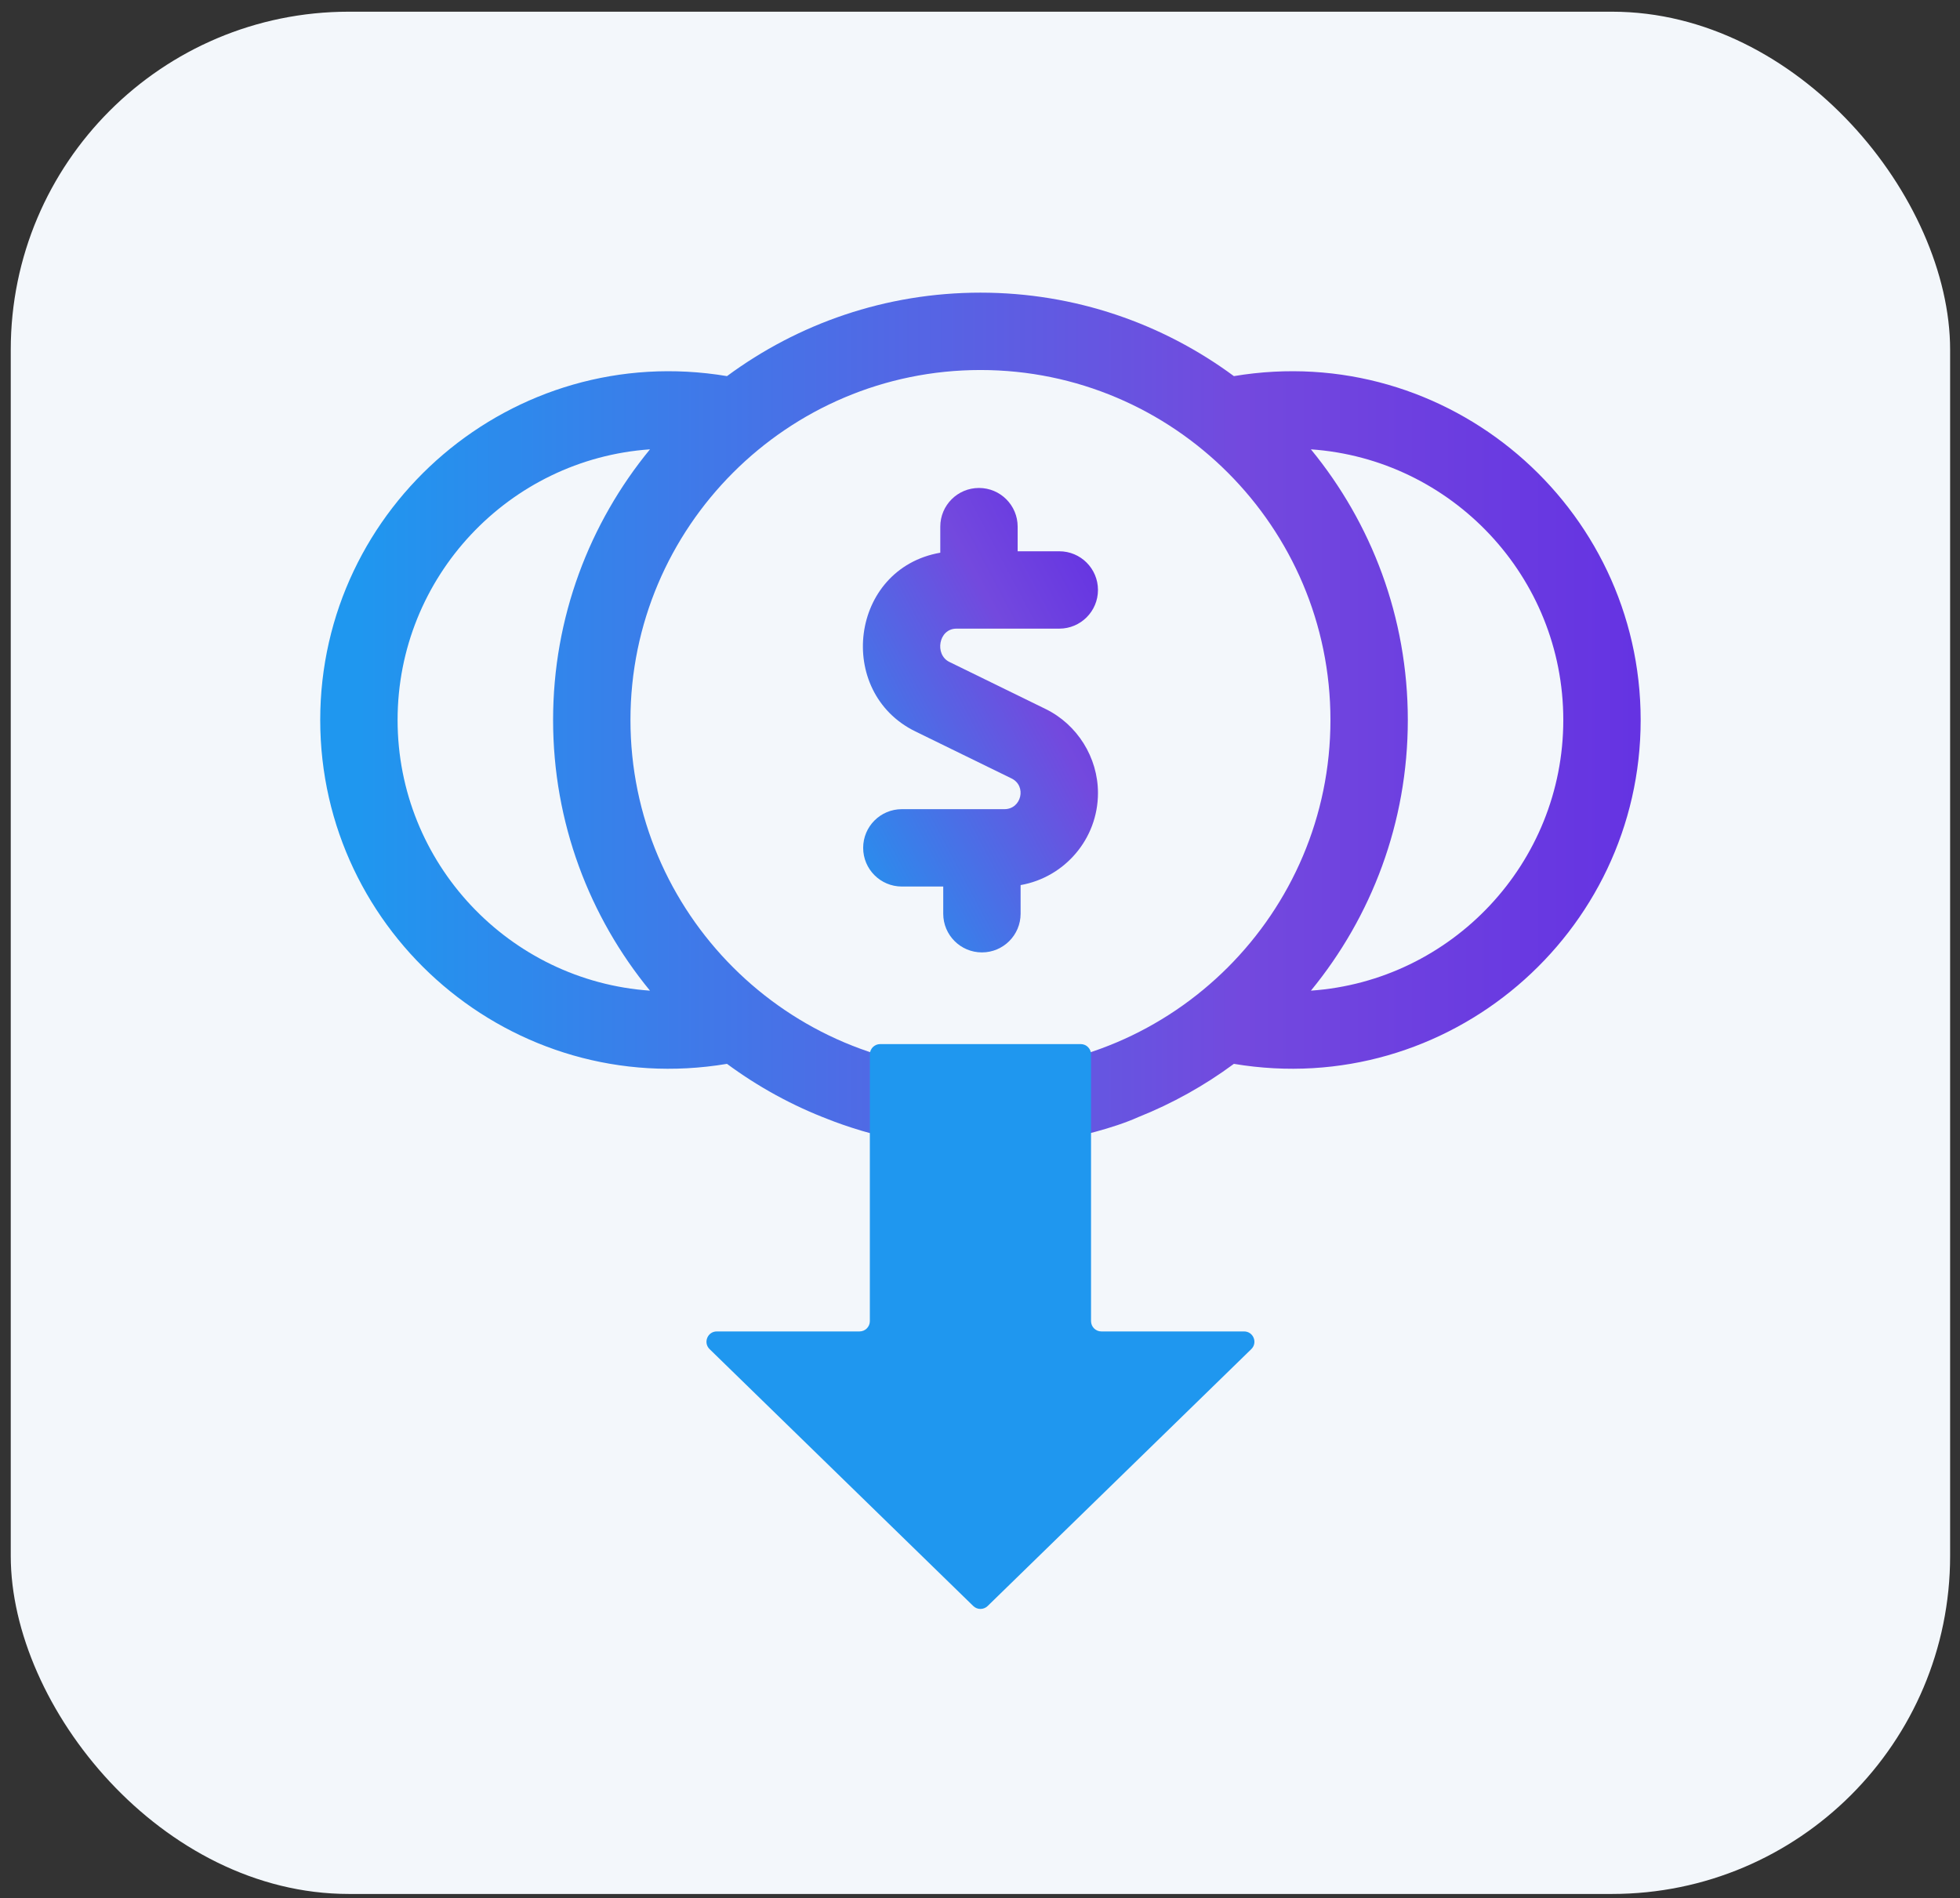
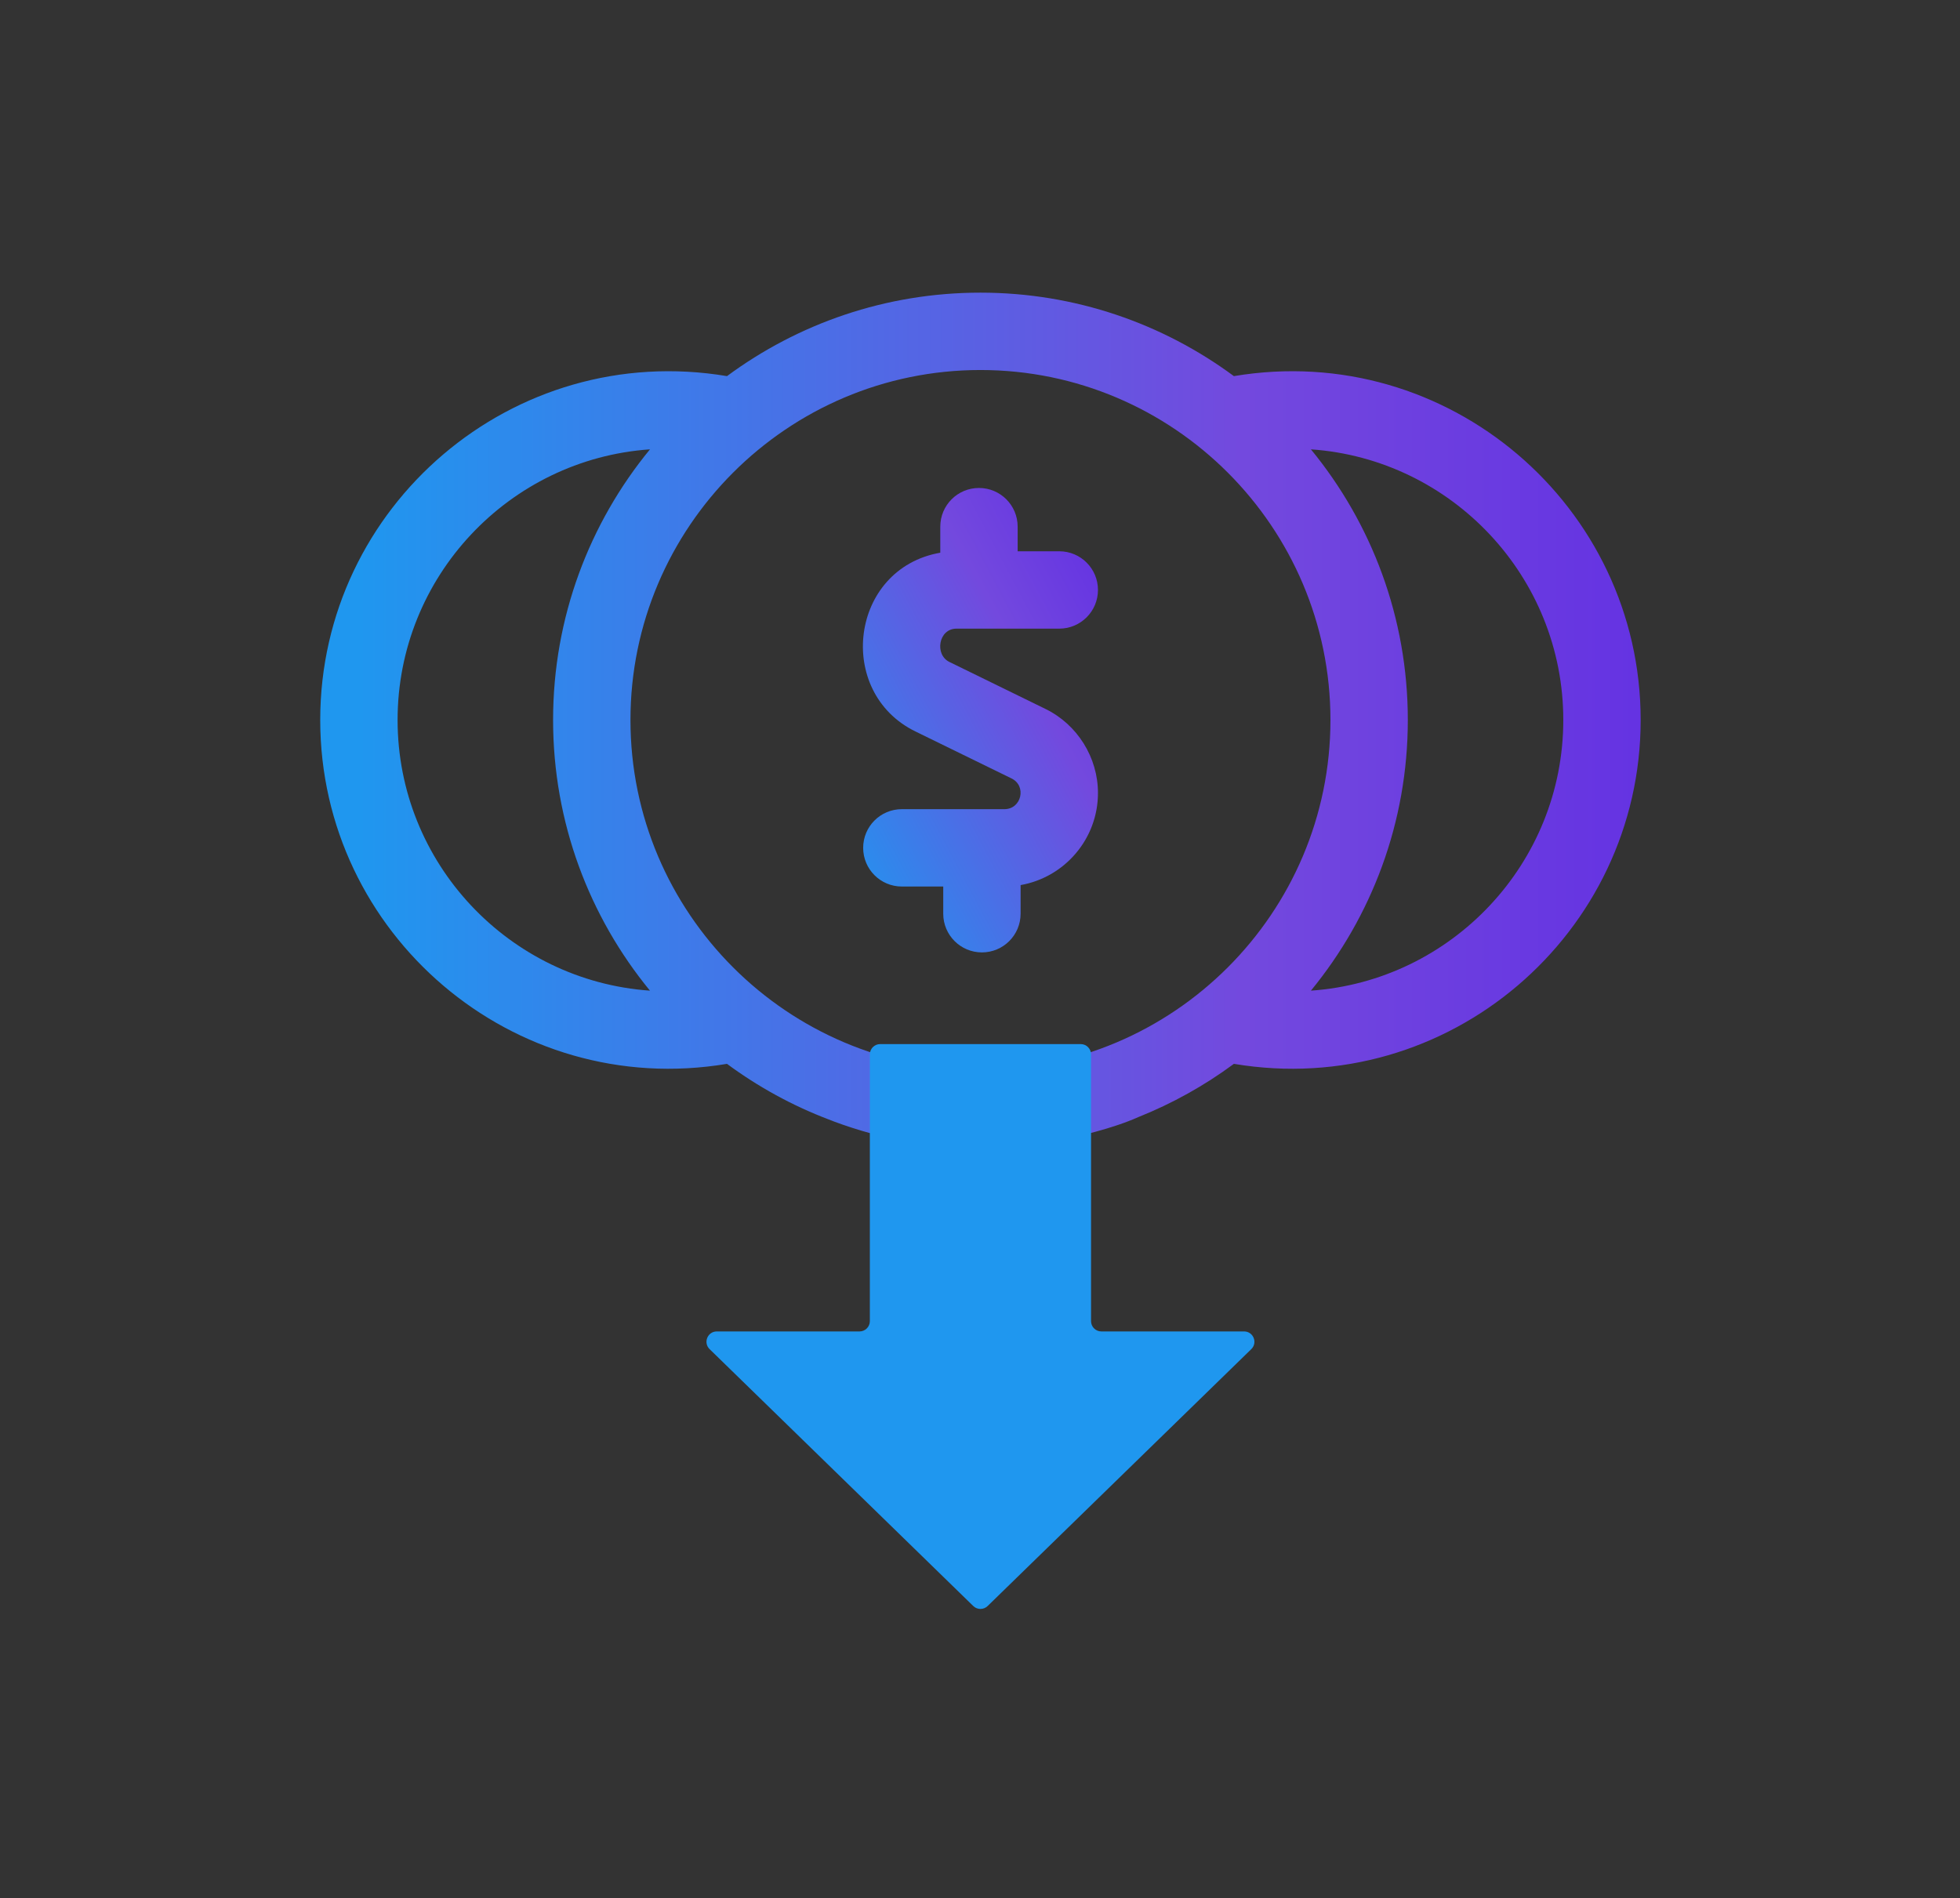
<svg xmlns="http://www.w3.org/2000/svg" width="95" height="92" viewBox="0 0 95 92" fill="none">
  <rect x="0" y="0" width="95" height="92" fill="#333333" stroke="none" />
-   <rect x="0.521" y="0.567" width="94" height="91.235" rx="16.385" fill="#F3F7FB" />
  <g clip-path="url(#clip0_1141_1066)">
    <path d="M44.367 35.453L49.029 37.732C49.773 38.096 49.511 39.221 48.684 39.221H43.712C42.676 39.221 41.837 40.06 41.837 41.096C41.837 42.131 42.676 42.971 43.712 42.971H45.718V44.289C45.718 45.325 46.558 46.164 47.593 46.164C48.629 46.164 49.468 45.325 49.468 44.289V42.901C51.596 42.529 53.218 40.669 53.218 38.437C53.218 36.717 52.22 35.119 50.676 34.364L46.014 32.084C45.29 31.73 45.488 30.471 46.358 30.471H51.343C52.379 30.471 53.218 29.631 53.218 28.596C53.218 27.56 52.379 26.721 51.343 26.721H49.325V25.527C49.325 24.491 48.485 23.652 47.45 23.652C46.414 23.652 45.575 24.491 45.575 25.527V26.79C41.187 27.558 40.475 33.55 44.367 35.453Z" fill="url(#paint0_linear_1141_1066)" />
    <path fill-rule="evenodd" clip-rule="evenodd" d="M47.522 14.185C52.117 14.185 56.367 15.69 59.806 18.231C70.192 16.491 79.522 24.534 79.522 34.899C79.522 45.264 70.191 53.306 59.806 51.566C58.378 52.622 56.819 53.49 55.17 54.148C53.916 54.711 52.147 55.112 51.42 55.243C48.944 55.716 46.403 55.735 43.92 55.298C42.526 55.114 40.839 54.532 40.17 54.263C38.41 53.593 36.751 52.685 35.237 51.566C24.851 53.307 15.521 45.263 15.521 34.899C15.521 24.533 24.852 16.491 35.237 18.231C38.676 15.689 42.926 14.185 47.522 14.185ZM47.522 51.863C56.876 51.863 64.486 44.253 64.486 34.899C64.486 25.545 56.876 17.935 47.522 17.935C38.167 17.935 30.558 25.545 30.558 34.899C30.558 44.253 38.167 51.863 47.522 51.863ZM31.504 21.78C24.679 22.253 19.271 27.956 19.271 34.899C19.271 41.841 24.679 47.544 31.504 48.018C28.57 44.443 26.808 39.873 26.808 34.899C26.808 29.924 28.57 25.354 31.504 21.78ZM68.236 34.899C68.236 39.873 66.473 44.443 63.539 48.018C70.364 47.544 75.772 41.841 75.772 34.899C75.772 27.956 70.364 22.253 63.539 21.78C66.473 25.354 68.236 29.924 68.236 34.899Z" fill="url(#paint1_linear_1141_1066)" />
    <path d="M42.161 51.108C42.161 50.832 42.385 50.608 42.661 50.608H52.382C52.658 50.608 52.882 50.832 52.882 51.108V64.036C52.882 64.312 53.106 64.536 53.382 64.536H60.3C60.749 64.536 60.97 65.081 60.649 65.394L47.871 77.845C47.676 78.034 47.367 78.034 47.173 77.845L34.394 65.394C34.073 65.081 34.295 64.536 34.743 64.536H41.661C41.938 64.536 42.161 64.312 42.161 64.036V51.108Z" fill="#1F97EF" />
  </g>
  <defs>
    <linearGradient id="paint0_linear_1141_1066" x1="55.337" y1="18.294" x2="24.604" y2="34.663" gradientUnits="userSpaceOnUse">
      <stop offset="0.163" stop-color="#6533E2" />
      <stop offset="0.334" stop-color="#7349DE" />
      <stop offset="0.715" stop-color="#1F97EF" />
      <stop offset="1" stop-color="#57A1D7" />
    </linearGradient>
    <linearGradient id="paint1_linear_1141_1066" x1="97.669" y1="34.547" x2="-14.678" y2="34.547" gradientUnits="userSpaceOnUse">
      <stop offset="0.163" stop-color="#6533E2" />
      <stop offset="0.334" stop-color="#7349DE" />
      <stop offset="0.715" stop-color="#1F97EF" />
    </linearGradient>
    <clipPath id="clip0_1141_1066">
      <rect width="64" height="64" fill="white" transform="translate(15.521 14.185)" />
    </clipPath>
  </defs>
</svg>